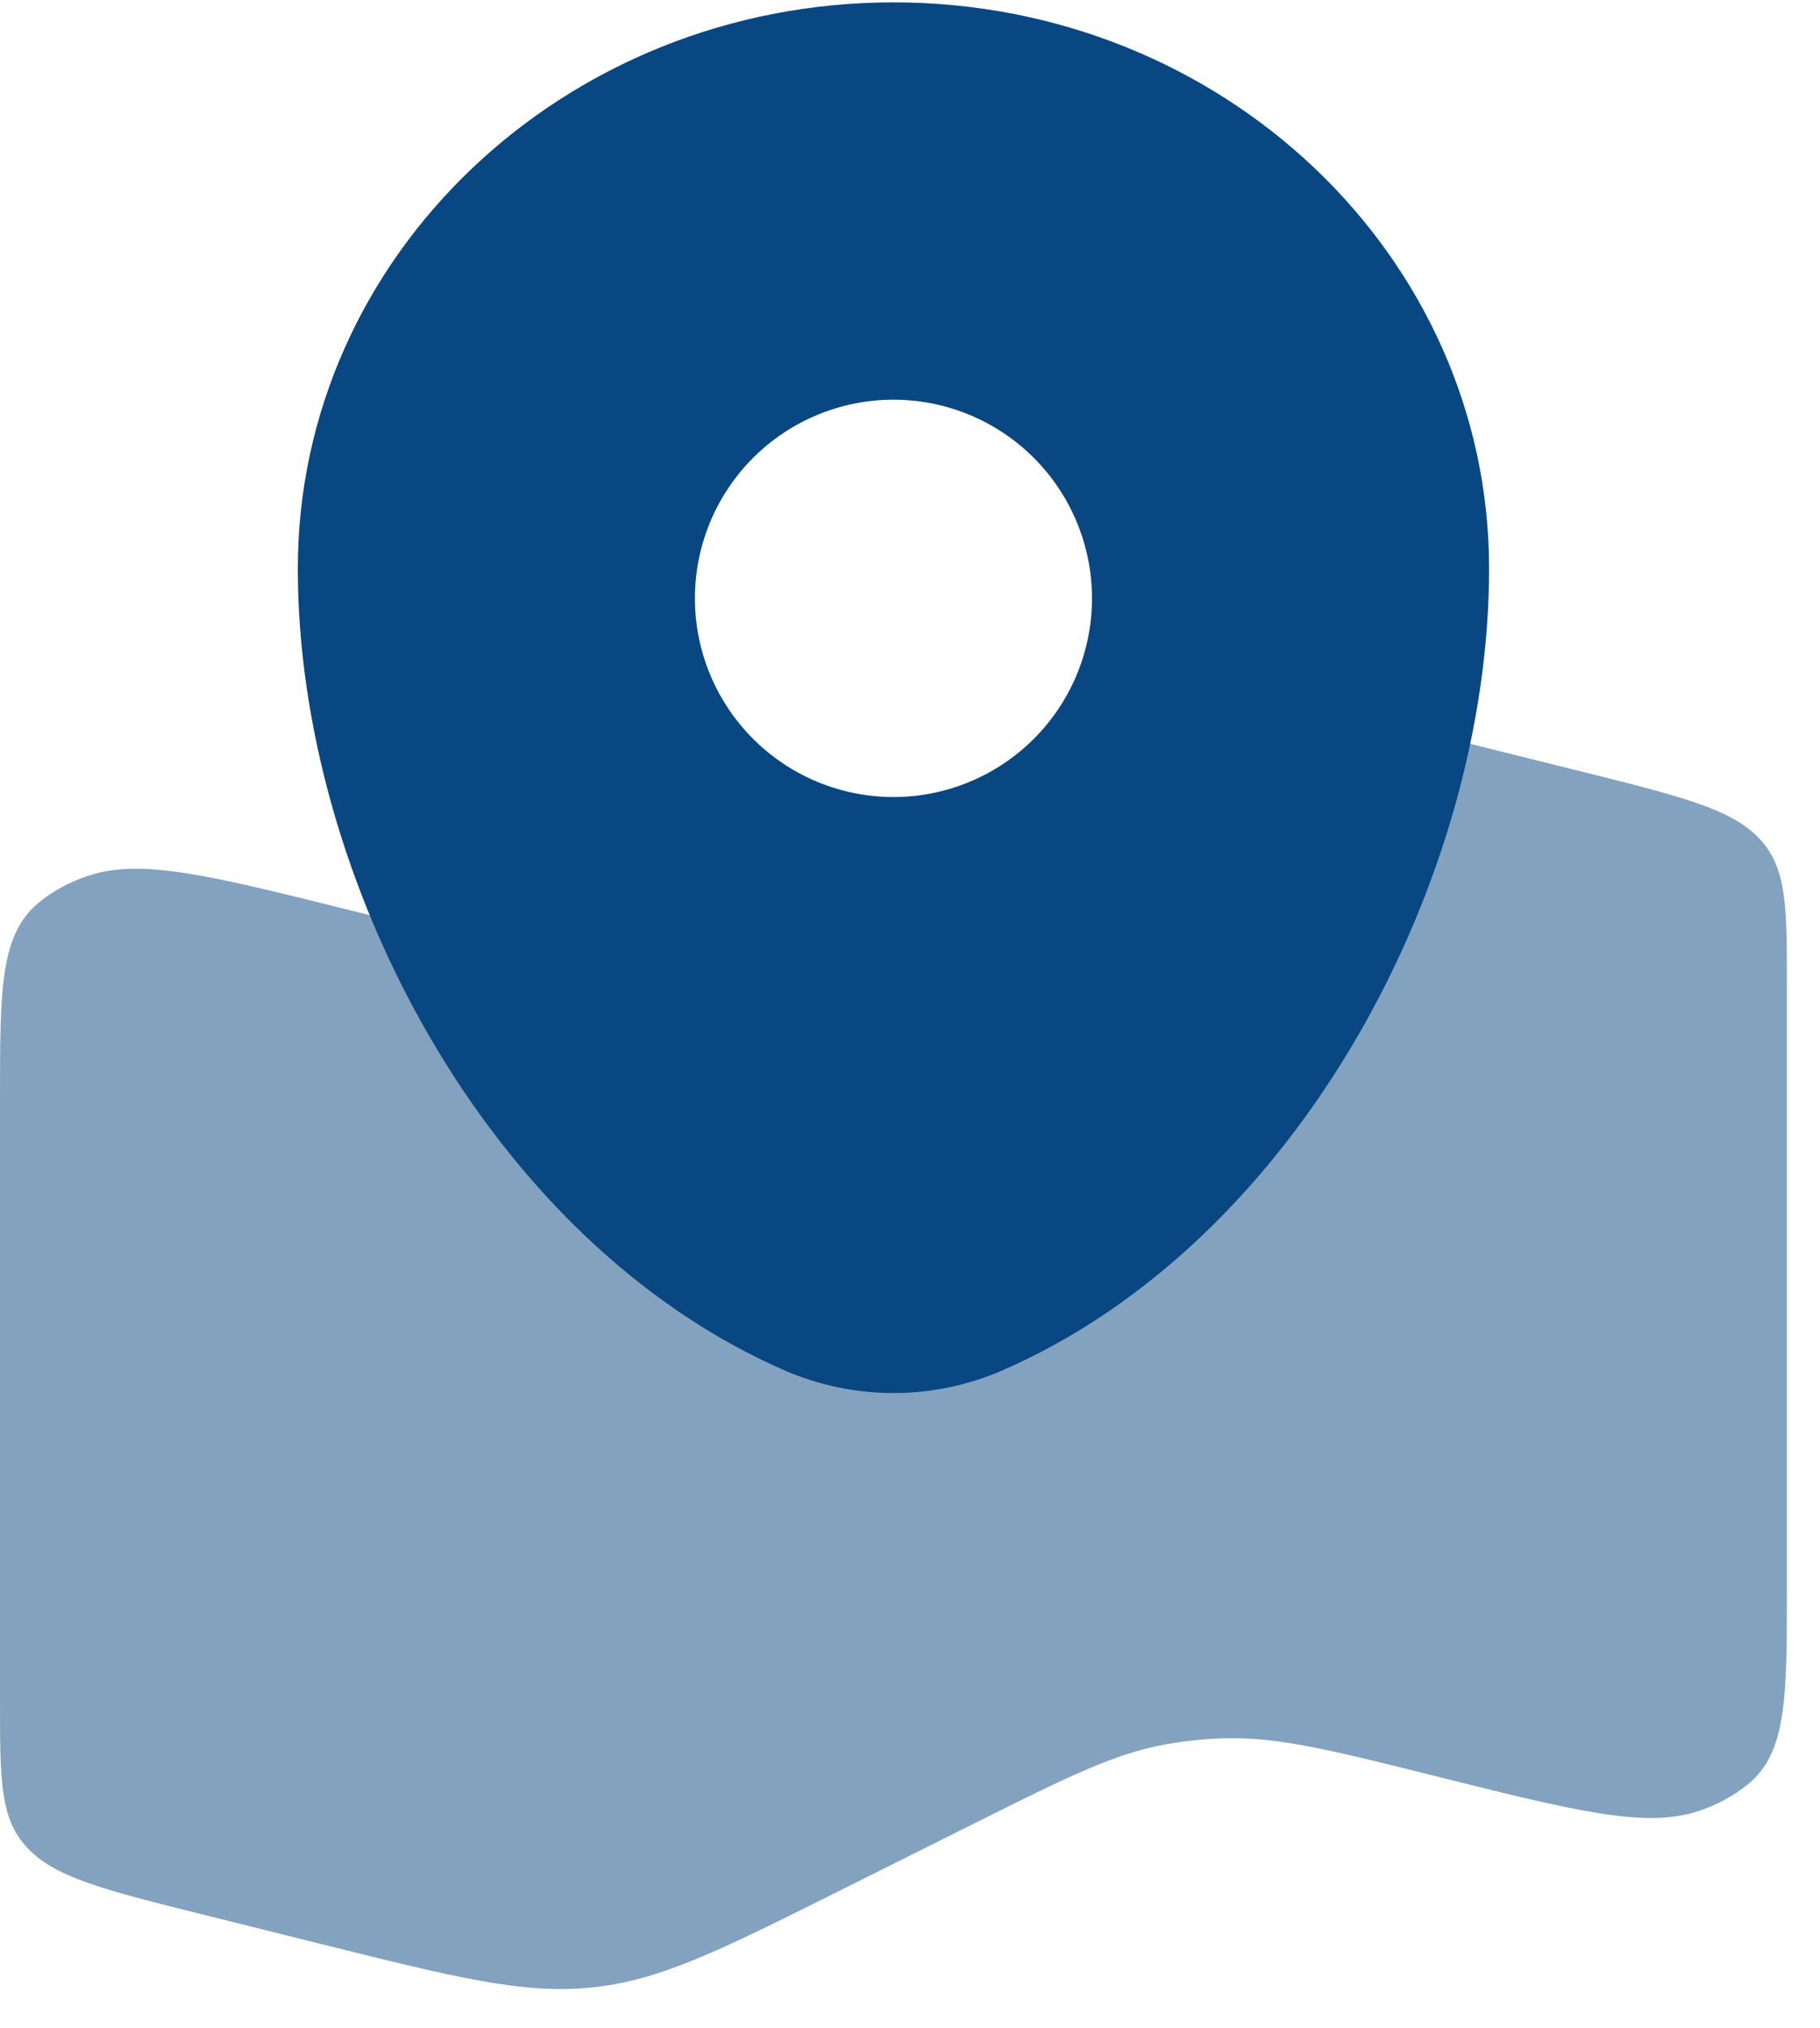
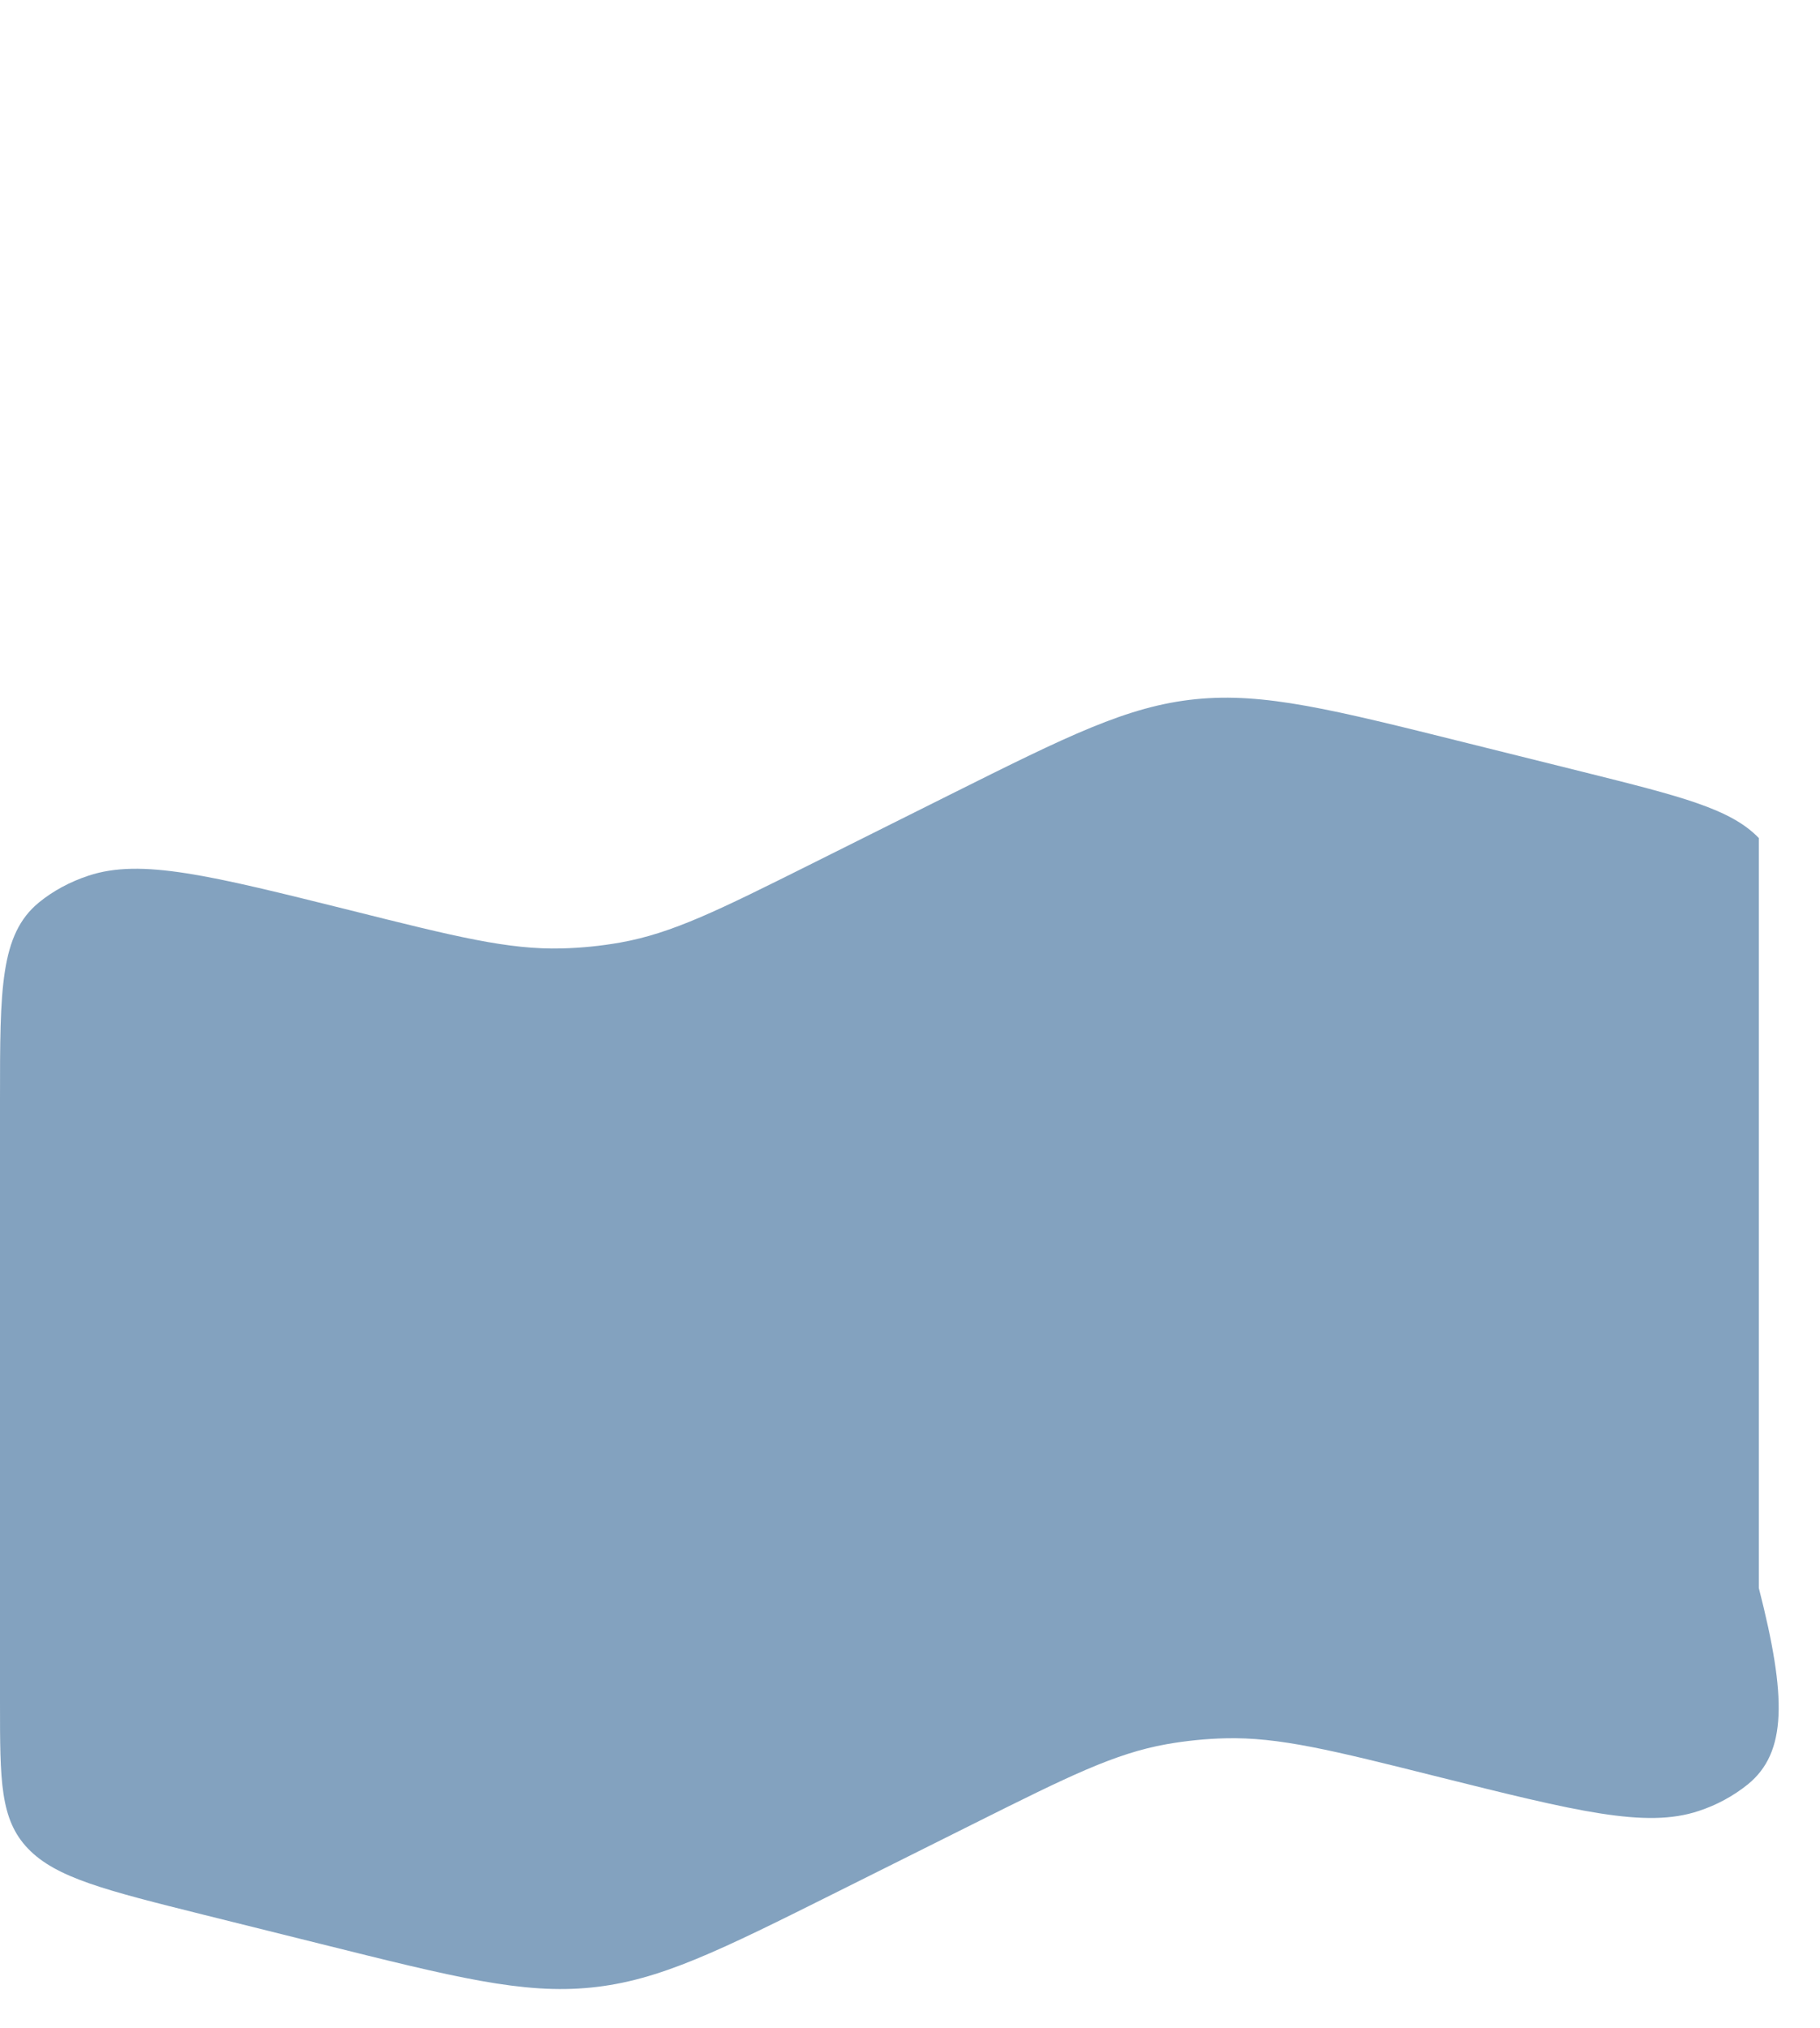
<svg xmlns="http://www.w3.org/2000/svg" width="44" height="49" viewBox="0 0 44 49" fill="none">
-   <path opacity="0.5" d="M0 26.546C0 23.899 -2.86101e-07 22.574 0.943 21.803C1.277 21.53 1.682 21.309 2.136 21.158C3.413 20.733 5.09 21.153 8.446 21.988C11.006 22.629 12.286 22.948 13.582 22.915C14.057 22.903 14.53 22.855 14.993 22.773C16.253 22.55 17.376 21.991 19.622 20.87L22.939 19.214C25.819 17.776 27.257 17.059 28.908 16.893C30.559 16.727 32.201 17.138 35.481 17.956L38.278 18.652C40.654 19.245 41.842 19.543 42.521 20.248C43.2 20.954 43.2 21.892 43.2 23.767V38.368C43.2 41.015 43.2 42.34 42.257 43.111C41.902 43.396 41.497 43.615 41.064 43.756C39.787 44.181 38.109 43.763 34.754 42.926C32.194 42.285 30.914 41.966 29.618 41.999C29.145 42.011 28.673 42.059 28.207 42.141C26.947 42.364 25.824 42.923 23.578 44.044L20.261 45.7C17.381 47.138 15.943 47.855 14.292 48.021C12.641 48.187 10.999 47.776 7.718 46.958L4.922 46.262C2.546 45.669 1.358 45.371 0.679 44.666C0 43.96 0 43.022 0 41.147V26.546Z" fill="#084781" />
-   <path fill-rule="evenodd" clip-rule="evenodd" d="M21.6 0.057C13.646 0.057 7.2 6.182 7.2 13.737C7.2 21.235 11.796 29.983 18.967 33.11C19.798 33.471 20.694 33.657 21.6 33.657C22.506 33.657 23.402 33.471 24.233 33.11C31.404 29.985 36 21.235 36 13.737C36 6.182 29.553 0.057 21.6 0.057ZM21.6 19.257C22.873 19.257 24.094 18.751 24.994 17.851C25.894 16.951 26.4 15.73 26.4 14.457C26.4 13.184 25.894 11.963 24.994 11.063C24.094 10.163 22.873 9.657 21.6 9.657C20.327 9.657 19.106 10.163 18.206 11.063C17.306 11.963 16.8 13.184 16.8 14.457C16.8 15.73 17.306 16.951 18.206 17.851C19.106 18.751 20.327 19.257 21.6 19.257Z" fill="#084781" />
+   <path opacity="0.5" d="M0 26.546C0 23.899 -2.86101e-07 22.574 0.943 21.803C1.277 21.53 1.682 21.309 2.136 21.158C3.413 20.733 5.09 21.153 8.446 21.988C11.006 22.629 12.286 22.948 13.582 22.915C14.057 22.903 14.53 22.855 14.993 22.773C16.253 22.55 17.376 21.991 19.622 20.87L22.939 19.214C25.819 17.776 27.257 17.059 28.908 16.893C30.559 16.727 32.201 17.138 35.481 17.956L38.278 18.652C40.654 19.245 41.842 19.543 42.521 20.248V38.368C43.2 41.015 43.2 42.34 42.257 43.111C41.902 43.396 41.497 43.615 41.064 43.756C39.787 44.181 38.109 43.763 34.754 42.926C32.194 42.285 30.914 41.966 29.618 41.999C29.145 42.011 28.673 42.059 28.207 42.141C26.947 42.364 25.824 42.923 23.578 44.044L20.261 45.7C17.381 47.138 15.943 47.855 14.292 48.021C12.641 48.187 10.999 47.776 7.718 46.958L4.922 46.262C2.546 45.669 1.358 45.371 0.679 44.666C0 43.96 0 43.022 0 41.147V26.546Z" fill="#084781" />
</svg>